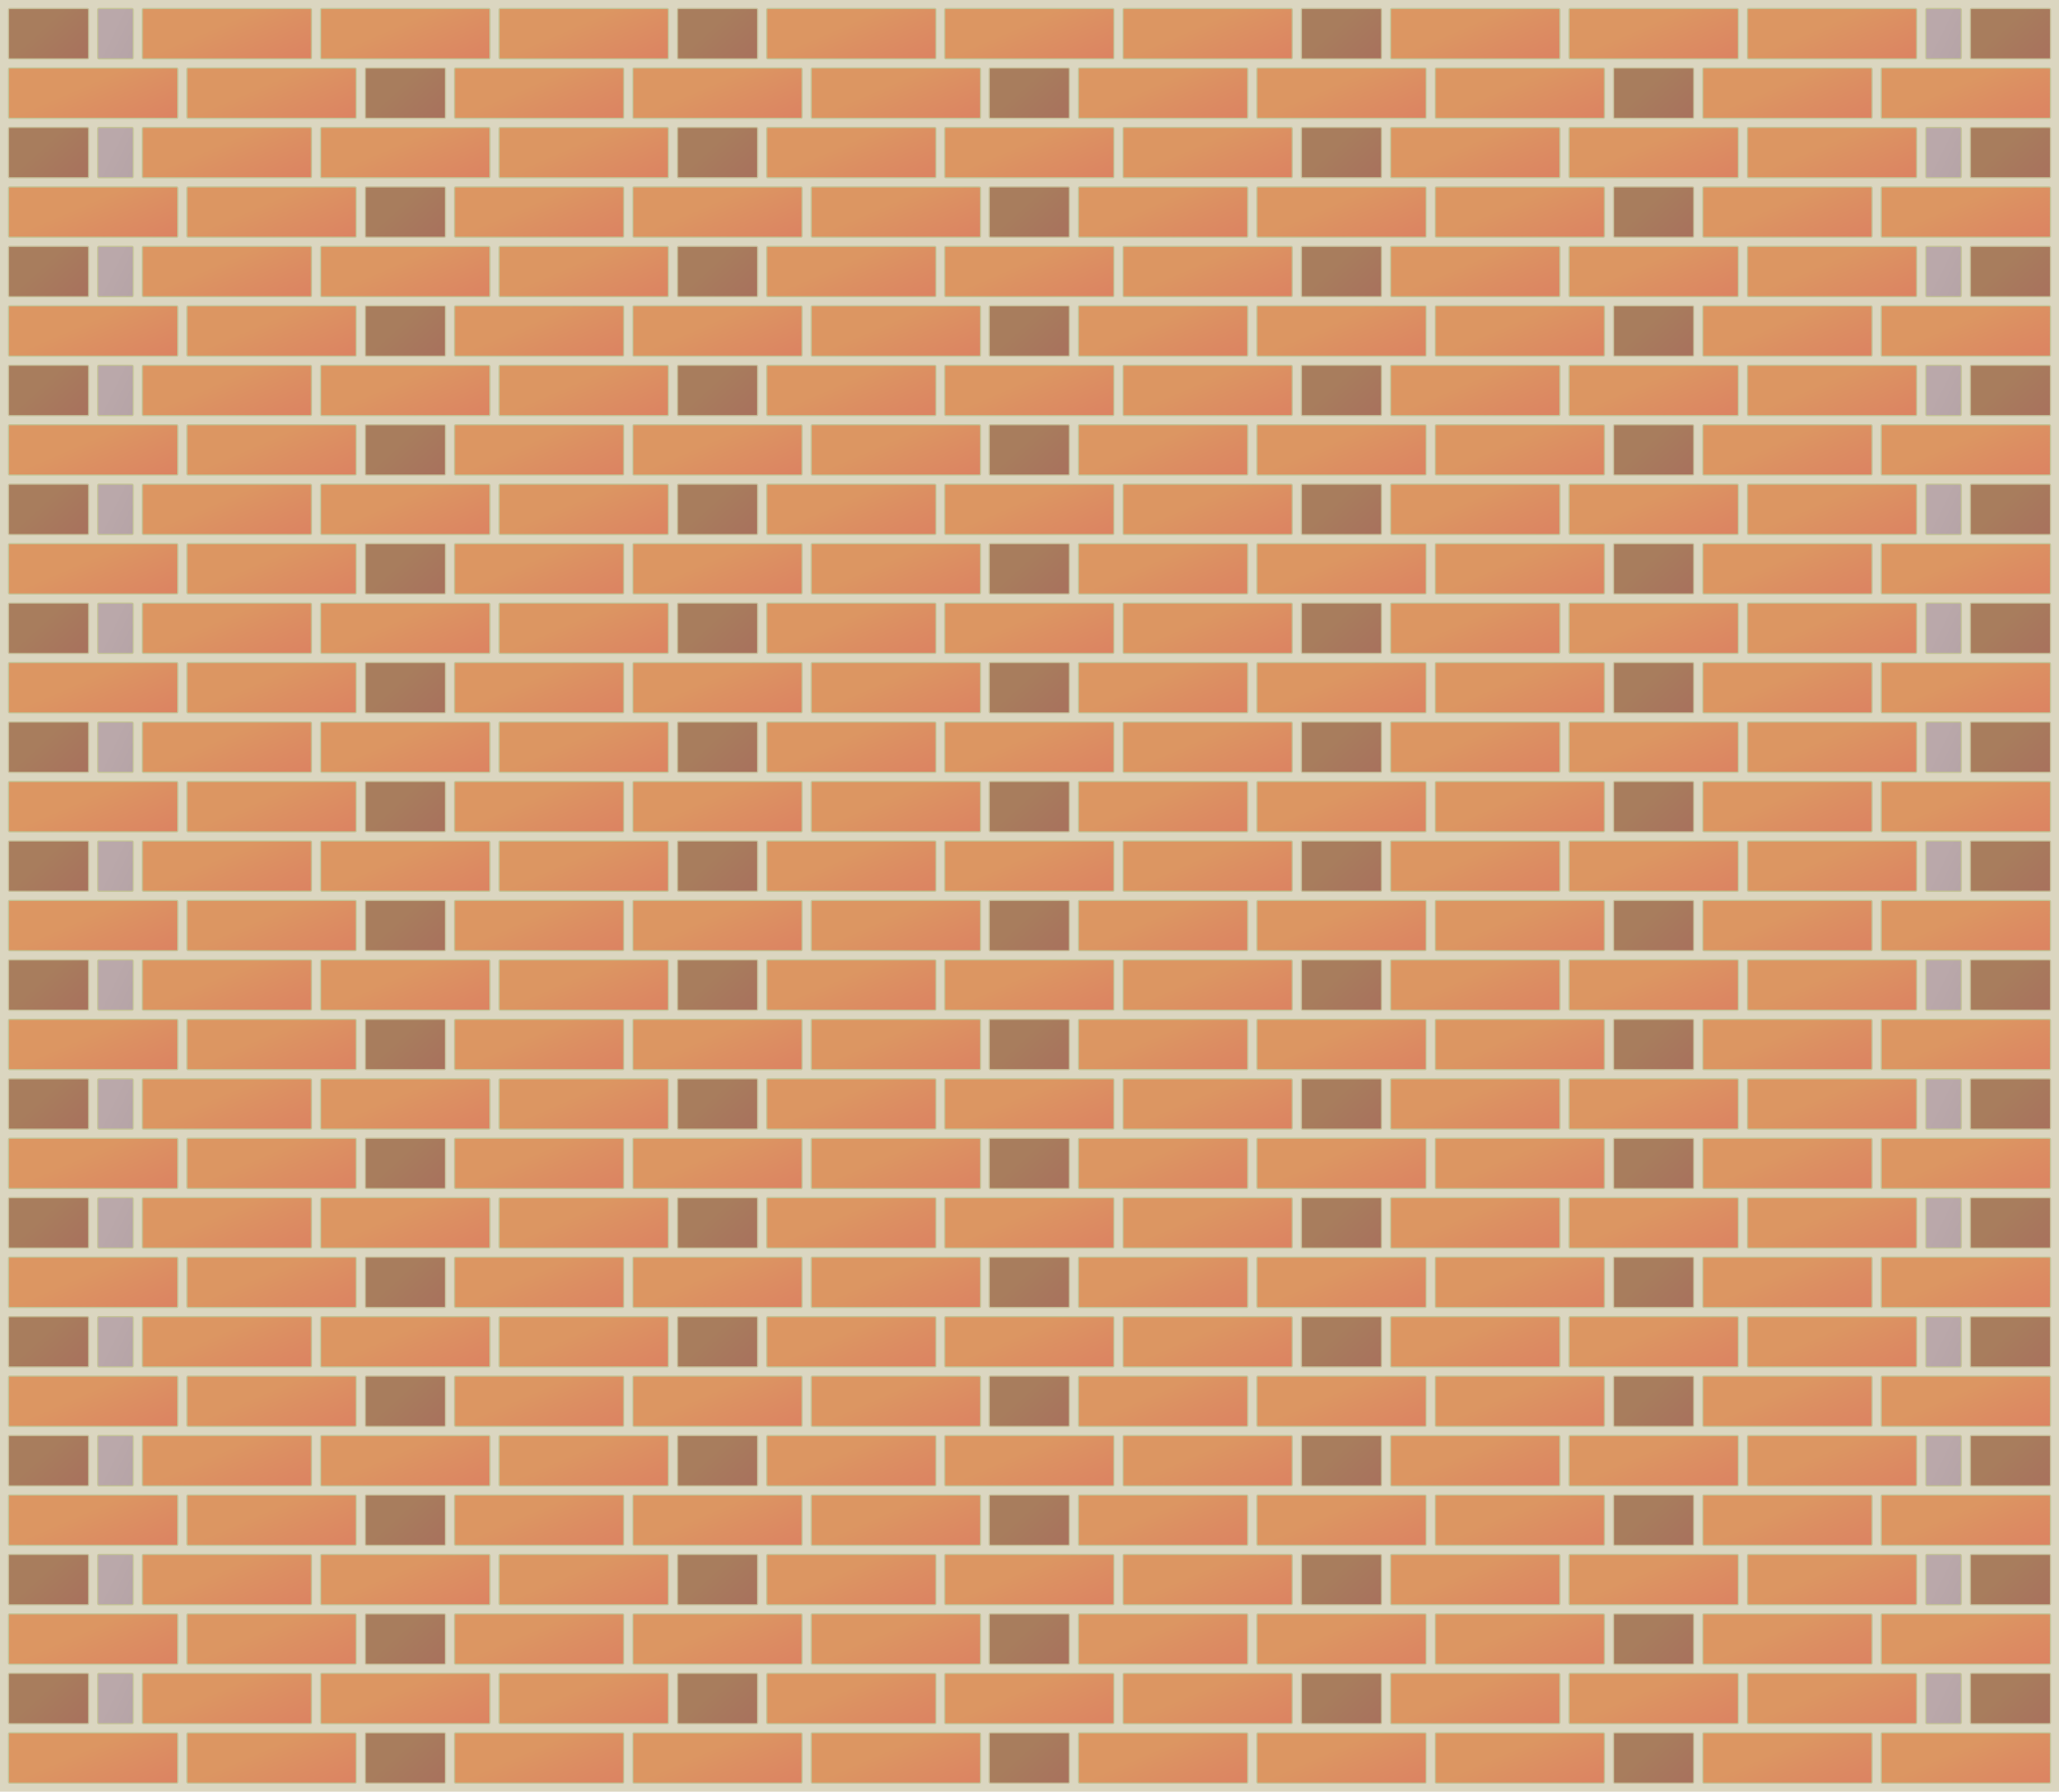
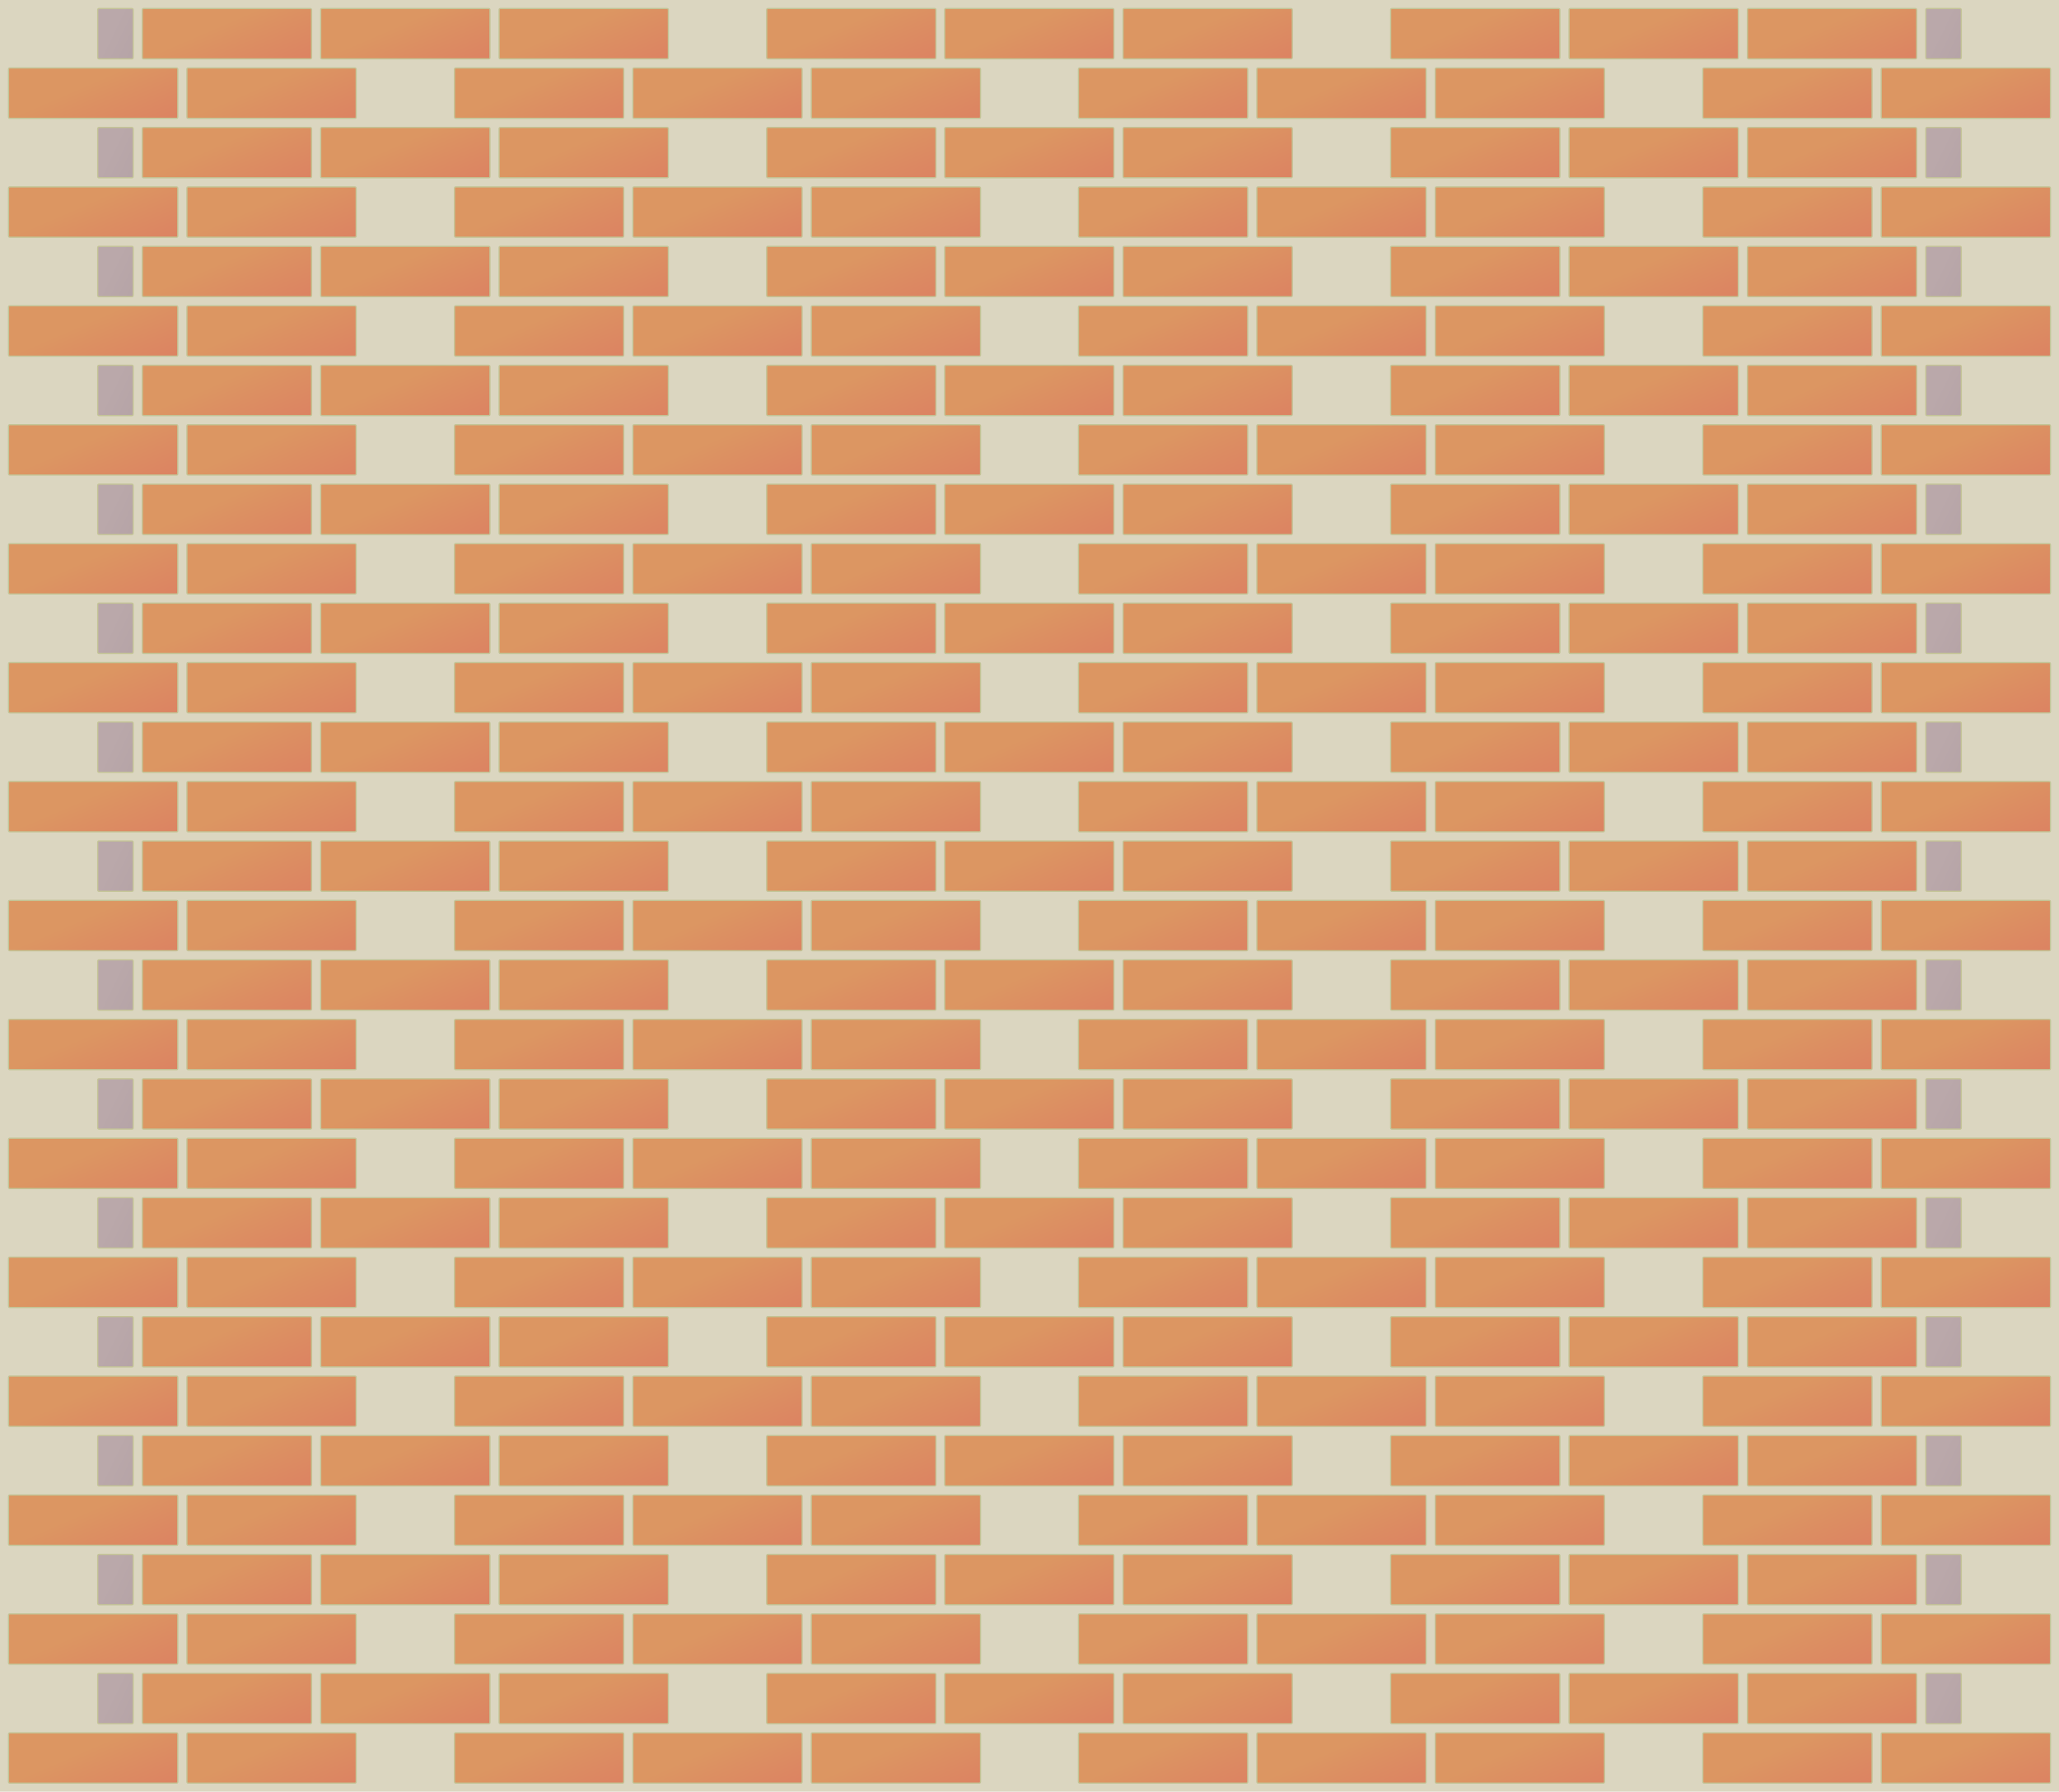
<svg xmlns="http://www.w3.org/2000/svg" xmlns:xlink="http://www.w3.org/1999/xlink" width="2597mm" height="2260mm" viewBox="0 0 2597 2260" version="1.1">
  <title>A colour coded elevation view for a wall in Sussex Bond.</title>
  <desc>In this elevation view for a wall in Sussex Bond, heading bricks appear in brown, stretching bricks in orange, and queen closers in lilac. The SVG file was written using gedit 2.30.4 on Debian 6.0.7 in April 2013.</desc>
  <style type="text/css">
.background_c {fill:#dbd6c0;}
.h_c {fill:url(#h_g);stroke:#c4bc96;stroke-width:1.5;} /* heading brick */
.s_c {fill:url(#s_g);stroke:#c3c496;stroke-width:1.5;} /* stretching brick */
.q_c {fill:url(#q_g);stroke:#c4c497;stroke-width:1.5;} /* queen closer */
</style>
  <defs>
    <linearGradient id="h_g" x1="33%" y1="52%" x2="110%" y2="105%">
      <stop offset="0" stop-color="#a87d5d" />
      <stop offset="1" stop-color="#a86f5d" />
    </linearGradient>
    <linearGradient id="q_g" x1="33%" y1="52%" x2="110%" y2="105%">
      <stop offset="0" stop-color="#baa8aa" />
      <stop offset="1" stop-color="#b5a3a6" />
    </linearGradient>
    <linearGradient id="s_g" x1="33%" y1="52%" x2="110%" y2="105%">
      <stop offset="0" stop-color="#dc9662" />
      <stop offset="1" stop-color="#dc8062" />
    </linearGradient>
    <rect id="background" class="background_c" width="2597" height="2260" />
    <rect id="s" class="s_c" width="213.5" height="63.5" rx="1.5" />
-     <rect id="h" class="h_c" width="101" height="63.5" rx="1.5" />
    <rect id="q" class="q_c" width="44.75" height="63.5" rx="1.5" />
    <g id="c">
      <use x="10.75" y="10.75" xlink:href="#h" />
      <use x="123.25" y="10.75" xlink:href="#q" />
      <use x="179.5" y="10.75" xlink:href="#s" />
      <use x="404.5" y="10.75" xlink:href="#s" />
      <use x="629.5" y="10.75" xlink:href="#s" />
      <use x="854.5" y="10.75" xlink:href="#h" />
      <use x="967" y="10.75" xlink:href="#s" />
      <use x="1191.5" y="10.75" xlink:href="#s" />
      <use x="1416.5" y="10.75" xlink:href="#s" />
      <use x="1641.5" y="10.75" xlink:href="#h" />
      <use x="1754" y="10.75" xlink:href="#s" />
      <use x="1979" y="10.75" xlink:href="#s" />
      <use x="2204" y="10.75" xlink:href="#s" />
      <use x="2429" y="10.75" xlink:href="#q" />
      <use x="2485.25" y="10.75" xlink:href="#h" />
      <use x="10.75" y="85.75" xlink:href="#s" />
      <use x="235.75" y="85.75" xlink:href="#s" />
      <use x="460.75" y="85.75" xlink:href="#h" />
      <use x="573.25" y="85.75" xlink:href="#s" />
      <use x="798.25" y="85.75" xlink:href="#s" />
      <use x="1023.25" y="85.75" xlink:href="#s" />
      <use x="1247.75" y="85.75" xlink:href="#h" />
      <use x="1360.25" y="85.75" xlink:href="#s" />
      <use x="1585.25" y="85.75" xlink:href="#s" />
      <use x="1810.25" y="85.75" xlink:href="#s" />
      <use x="2035.25" y="85.75" xlink:href="#h" />
      <use x="2147.75" y="85.75" xlink:href="#s" />
      <use x="2372.75" y="85.75" xlink:href="#s" />
    </g>
  </defs>
  <use y="0" xlink:href="#background" />
  <use y="0" xlink:href="#c" />
  <use y="150" xlink:href="#c" />
  <use y="300" xlink:href="#c" />
  <use y="450" xlink:href="#c" />
  <use y="600" xlink:href="#c" />
  <use y="750" xlink:href="#c" />
  <use y="900" xlink:href="#c" />
  <use y="1050" xlink:href="#c" />
  <use y="1200" xlink:href="#c" />
  <use y="1350" xlink:href="#c" />
  <use y="1500" xlink:href="#c" />
  <use y="1650" xlink:href="#c" />
  <use y="1800" xlink:href="#c" />
  <use y="1950" xlink:href="#c" />
  <use y="2100" xlink:href="#c" />
</svg>